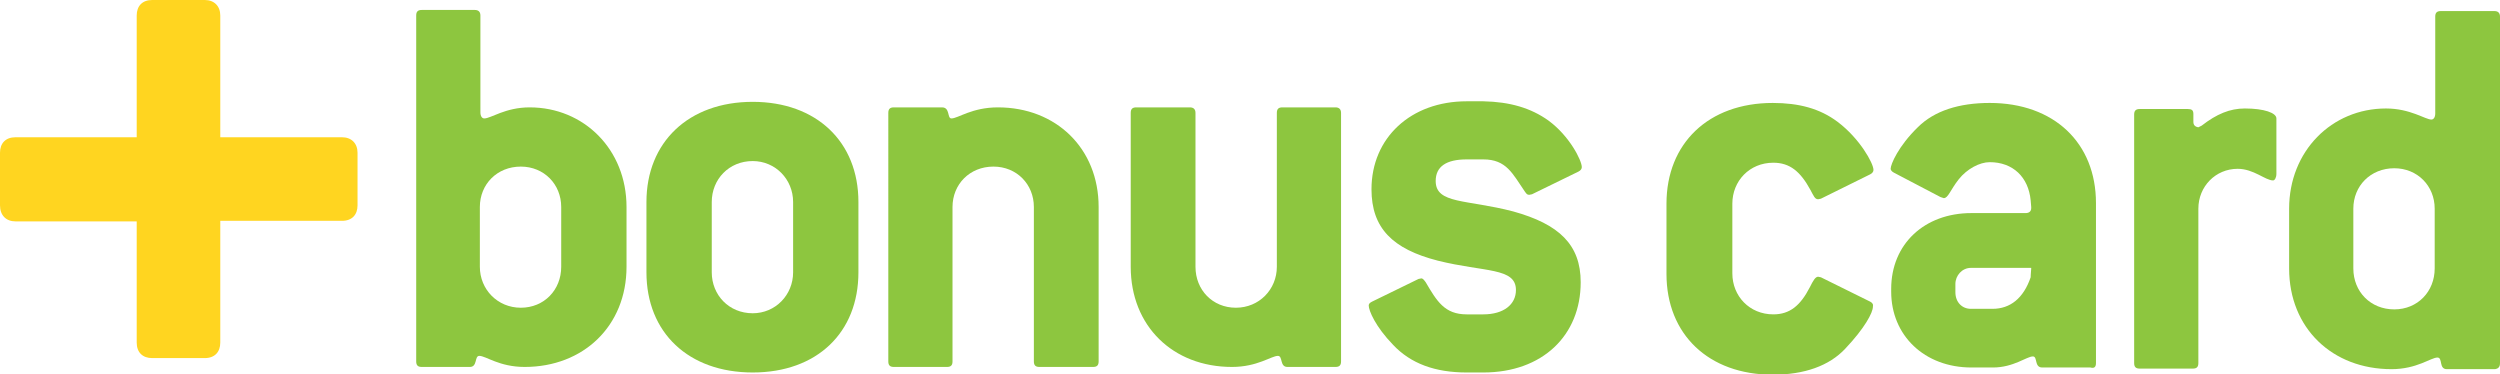
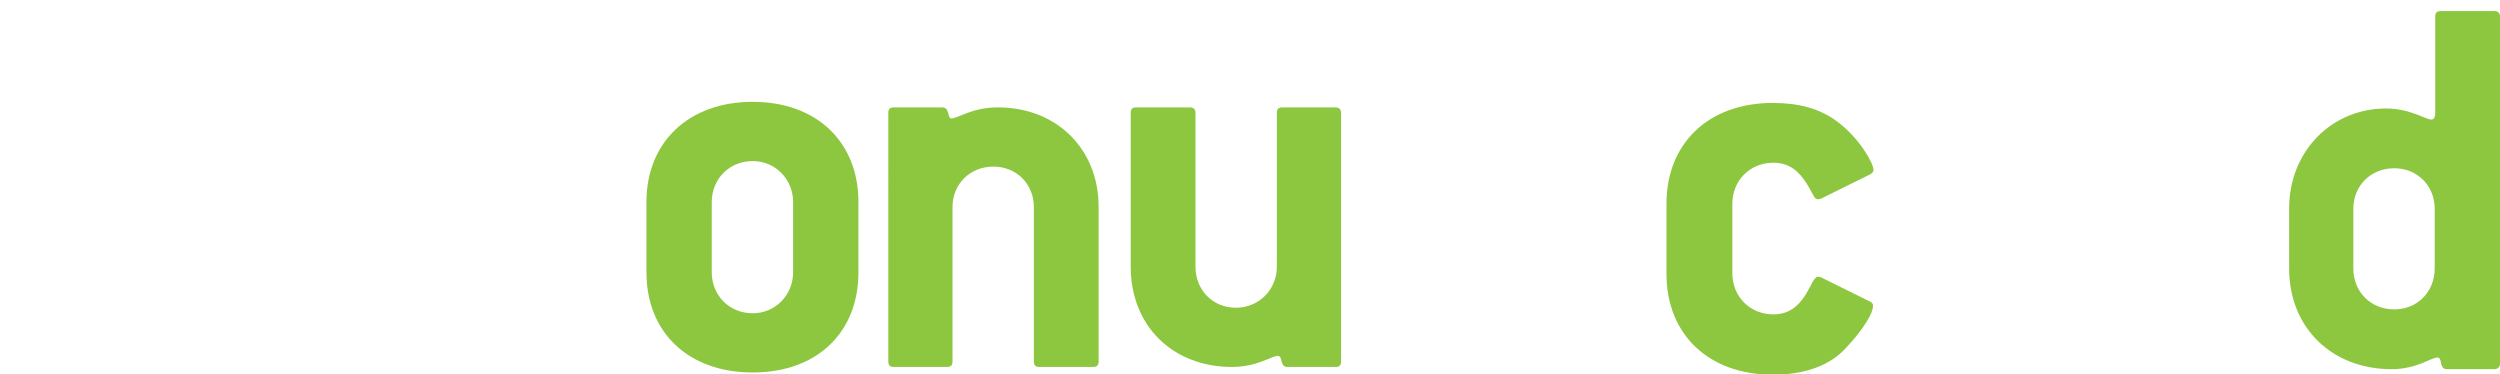
<svg xmlns="http://www.w3.org/2000/svg" version="1.1" id="Layer_1" x="0px" y="0px" width="451.7px" height="67.6px" viewBox="0 0 451.7 67.6" style="enable-background:new 0 0 451.7 67.6;" xml:space="preserve">
  <style type="text/css">
	.st0{fill-rule:evenodd;clip-rule:evenodd;fill:#FFD520;}
	.st1{fill-rule:evenodd;clip-rule:evenodd;fill:#8DC63F;}
</style>
  <g>
-     <path class="st0" d="M61.8,24.8H39.9l-0.1,0l0-0.1V2.8C39.8,1.1,38.7,0,37,0h-9.5c-1.8,0-2.8,1.1-2.8,2.8v21.9l0,0.1l-0.1,0H2.8   c-1.8,0-2.8,1.1-2.8,2.8v9.5C0,38.9,1.1,40,2.8,40h21.8l0.1,0l0,0.1v21.8c0,1.8,1.1,2.8,2.8,2.8H37c1.8,0,2.8-1.1,2.8-2.8V40l0-0.1   h0.1h21.9c1.8,0,2.8-1.1,2.8-2.8v-9.5C64.6,25.9,63.5,24.8,61.8,24.8z" />
-     <path class="st1" d="M113.2,48.2V37.4c0-10.4-7.7-18-17.5-18c-4.4,0-7,2-8.2,2c-0.4,0-0.7-0.4-0.7-1.1V2.8c0-0.7-0.4-1-1-1h-9.6   c-0.7,0-1,0.3-1,1v62.5c0,0.7,0.3,1,1,1h8.7c1.4,0,0.8-2,1.7-2c1.2,0,3.6,2,8.2,2C105.4,66.3,113.2,58.9,113.2,48.2z M101.4,48.2   c0,4.2-3.1,7.4-7.3,7.4c-4.2,0-7.4-3.3-7.4-7.4V37.4c0-4.1,3.1-7.3,7.4-7.3c4.2,0,7.3,3.2,7.3,7.3V48.2z" />
    <path class="st1" d="M155.1,49.2V36.5c0-10.9-7.6-18.1-19.1-18.1c-11.6,0-19.2,7.3-19.2,18.1v12.7c0,10.9,7.6,18.1,19.2,18.1   C147.6,67.3,155.1,60.1,155.1,49.2z M143.3,49.2c0,4.1-3.2,7.4-7.3,7.4c-4.3,0-7.4-3.3-7.4-7.4V36.5c0-4.1,3.1-7.4,7.4-7.4   c4.1,0,7.3,3.3,7.3,7.4V49.2z" />
    <path class="st1" d="M197.5,66.3h-9.7c-0.7,0-1-0.3-1-1V37.4c0-4.1-3.1-7.3-7.3-7.3c-4.3,0-7.4,3.2-7.4,7.3v27.9c0,0.7-0.3,1-1,1   h-9.6c-0.7,0-1-0.3-1-1V20.4c0-0.7,0.3-1,1-1h8.7c1.5,0,0.9,2,1.7,2c1.2,0,3.7-2,8.4-2c10.5,0,18.2,7.4,18.2,18v27.9   C198.5,66,198.2,66.3,197.5,66.3z" />
    <path class="st1" d="M241.3,66.3h-8.7c-1.4,0-0.8-2-1.7-2c-1.2,0-3.7,2-8.3,2c-10.7,0-18.3-7.4-18.3-18.1V20.4c0-0.7,0.3-1,1-1h9.7   c0.6,0,1,0.3,1,1v27.8c0,4.2,3.1,7.4,7.3,7.4c4.2,0,7.4-3.3,7.4-7.4V20.4c0-0.7,0.3-1,1-1h9.6c0.6,0,1,0.3,1,1v44.9   C242.3,66,242,66.3,241.3,66.3z" />
-     <path class="st1" d="M279.8,21.8c3.8,2.8,6,7.2,6,8.4c0,0.3-0.2,0.6-0.6,0.8l-8.4,4.1l-0.5,0.1c-0.4,0-0.5-0.2-0.8-0.6   c-2.2-3.2-3.3-5.8-7.5-5.8h-3c-3.7,0-5.6,1.3-5.6,3.9c0,4.2,5.6,3.3,14,5.5c8.3,2.3,12.2,6,12.2,12.8c0,9.6-6.9,16.3-17.6,16.3h-3   c-5.7,0-10.1-1.6-13.3-5c-3.2-3.3-4.4-6.2-4.4-7.1c0-0.3,0.2-0.5,0.6-0.7l8.4-4.1l0.5-0.1c0.3,0,0.5,0.3,0.8,0.7   c2,3.4,3.4,5.8,7.4,5.8h3c3.7,0,5.9-1.8,5.9-4.4c0-4.1-5.7-3.2-14.1-5.3c-8.2-2.1-12-5.9-12-12.9c0-9.3,7.1-15.9,17.2-15.9h3   C272.8,18.4,276.6,19.5,279.8,21.8z" />
    <path class="st1" d="M337.9,54.5l-8.9-4.4l-0.5-0.1c-0.5,0-0.9,0.7-1.5,1.9c-1.7,3.3-3.6,4.9-6.6,4.9c-4.3,0-7.4-3.3-7.4-7.4V36.8   c0-4.1,3.1-7.4,7.4-7.4c3,0,4.9,1.6,6.7,4.9c0.6,1.1,0.8,1.7,1.4,1.7l0.5-0.1l8.9-4.4c0.4-0.2,0.6-0.5,0.6-0.8   c0-1.2-2.5-5.7-6.5-8.7c-3.2-2.4-7-3.4-11.7-3.4c-11.6,0-19.2,7.3-19.2,18.2v12.7c0,10.9,7.6,18.2,19.2,18.2   c5.7,0,10.2-1.6,13.1-4.7c3.5-3.7,5-6.5,5-7.6C338.5,55,338.3,54.7,337.9,54.5z" />
-     <path class="st1" d="M367,48.5c-0.1,1.1-0.1,1.6-0.1,1.6c-1.3,3.8-3.7,5.7-6.9,5.7h-3.9c-1.6,0-2.8-1.2-2.8-3v-1.5   c0-1.5,1.2-2.9,2.8-2.9H367z M378.7,65.6V36.7c0-10.9-7.6-18.1-19.2-18.1c-5.5,0-10,1.4-13,4.4c-3.5,3.4-4.9,6.7-4.9,7.5   c0,0.2,0.2,0.5,0.6,0.7l8.4,4.4l0.6,0.2c0.8,0,1.2-1.5,2.7-3.4c1.5-1.9,3.8-3.1,5.6-3.1c4.2,0,7,2.7,7.4,6.9l0.1,1.2v0.2   c0,0.6-0.4,0.9-1,0.9h-9.8c-8.5,0-14.5,5.6-14.5,13.7v0.5c0,7.9,6,13.7,14.5,13.7h3.9c3.7,0,6.1-2,7.2-2c0.9,0,0.2,2,1.7,2h8.7   C378.4,66.6,378.7,66.3,378.7,65.6z" />
-     <path class="st1" d="M411.3,31.4v-10c0-1-2.2-1.8-5.7-1.8c-2.7,0-5.1,1-7.8,3.1l-0.6,0.3c-0.6-0.1-0.9-0.4-0.9-1v-1.4   c0-0.7-0.3-0.9-1-0.9h-8.7c-0.7,0-1,0.3-1,1v44.9c0,0.7,0.3,1,1,1h9.6c0.7,0,1-0.3,1-1V37.7c0-4,3.1-7.2,7.1-7.2   c2.9,0,5,2.1,6.4,2.1C411,32.6,411.3,32.1,411.3,31.4z" />
    <path class="st1" d="M439.9,48.5c0,4.2-3.1,7.4-7.3,7.4c-4.3,0-7.4-3.2-7.4-7.4V37.7c0-4.1,3.1-7.3,7.4-7.3c4.2,0,7.3,3.2,7.3,7.3   V48.5z M451.7,65.6V3c0-0.7-0.4-1-1-1h-9.7c-0.7,0-1,0.3-1,1v17.5c0,0.7-0.3,1.1-0.7,1.1c-1.1,0-3.8-2-8.2-2   c-9.8,0-17.5,7.7-17.5,18.1v10.8c0,10.8,7.8,18.2,18.5,18.2c4.6,0,7.1-2.1,8.3-2.1c1,0,0.2,2.1,1.7,2.1h8.7   C451.4,66.6,451.7,66.3,451.7,65.6z" />
  </g>
</svg>